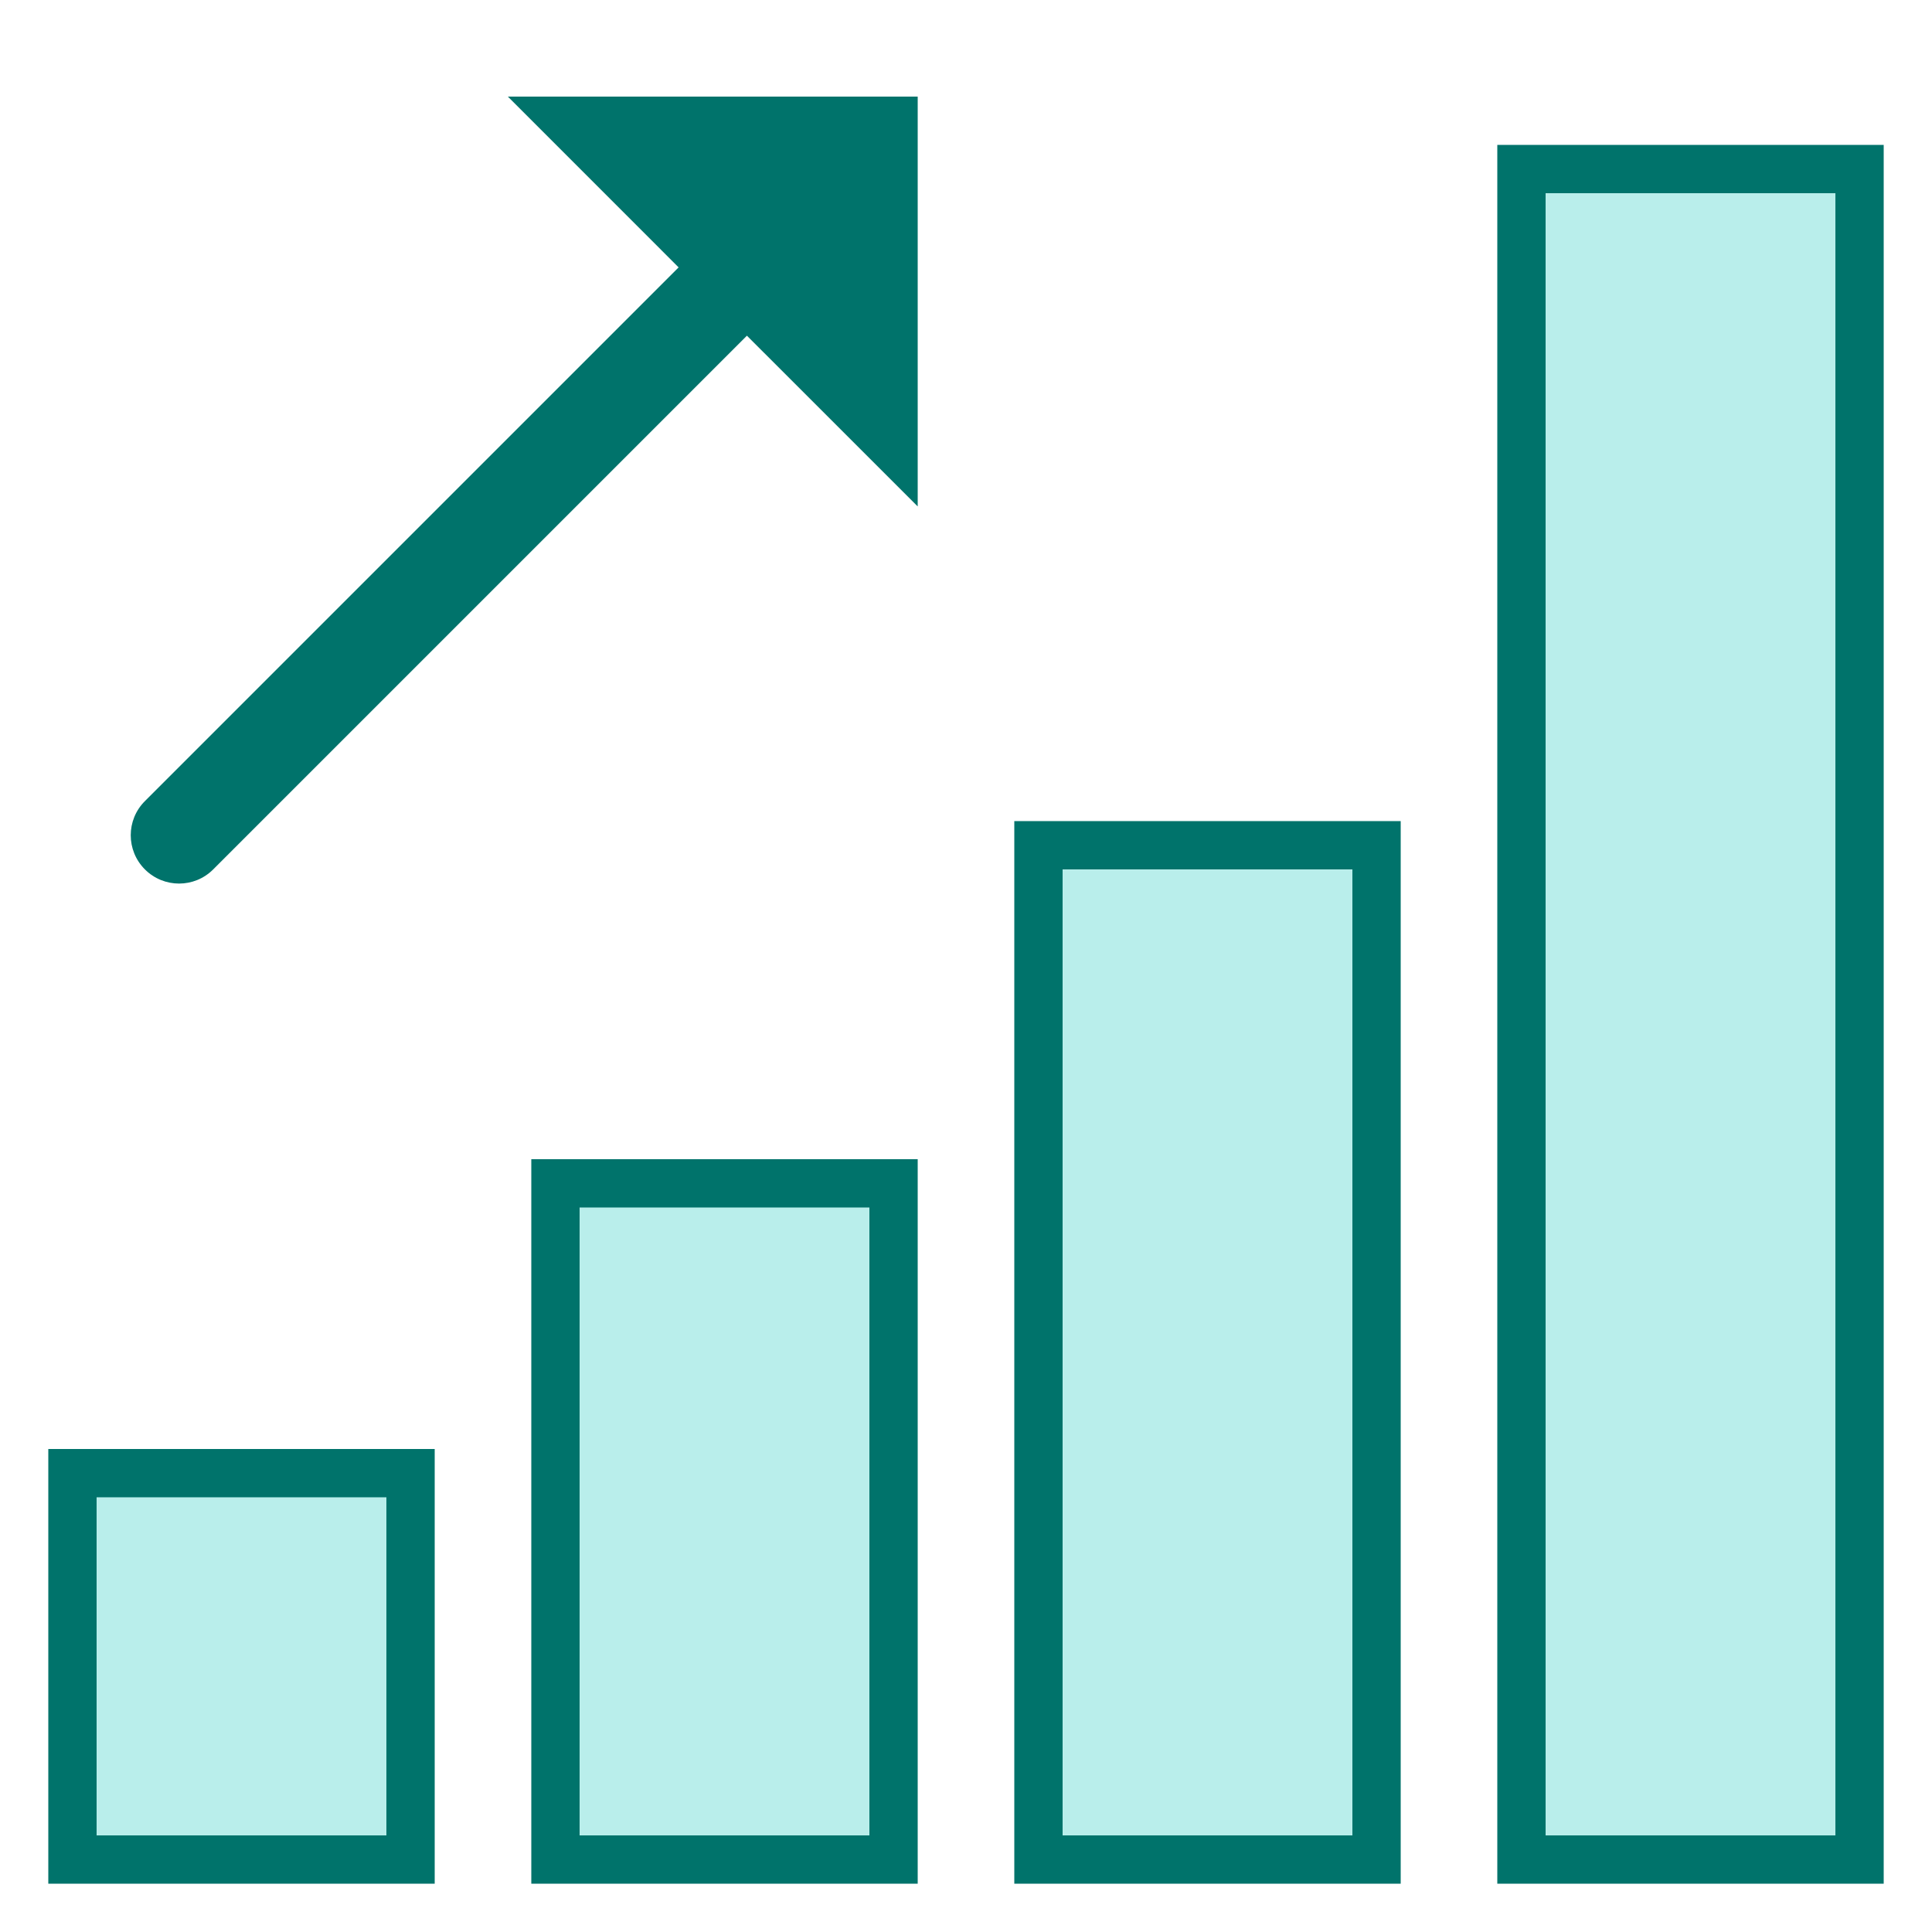
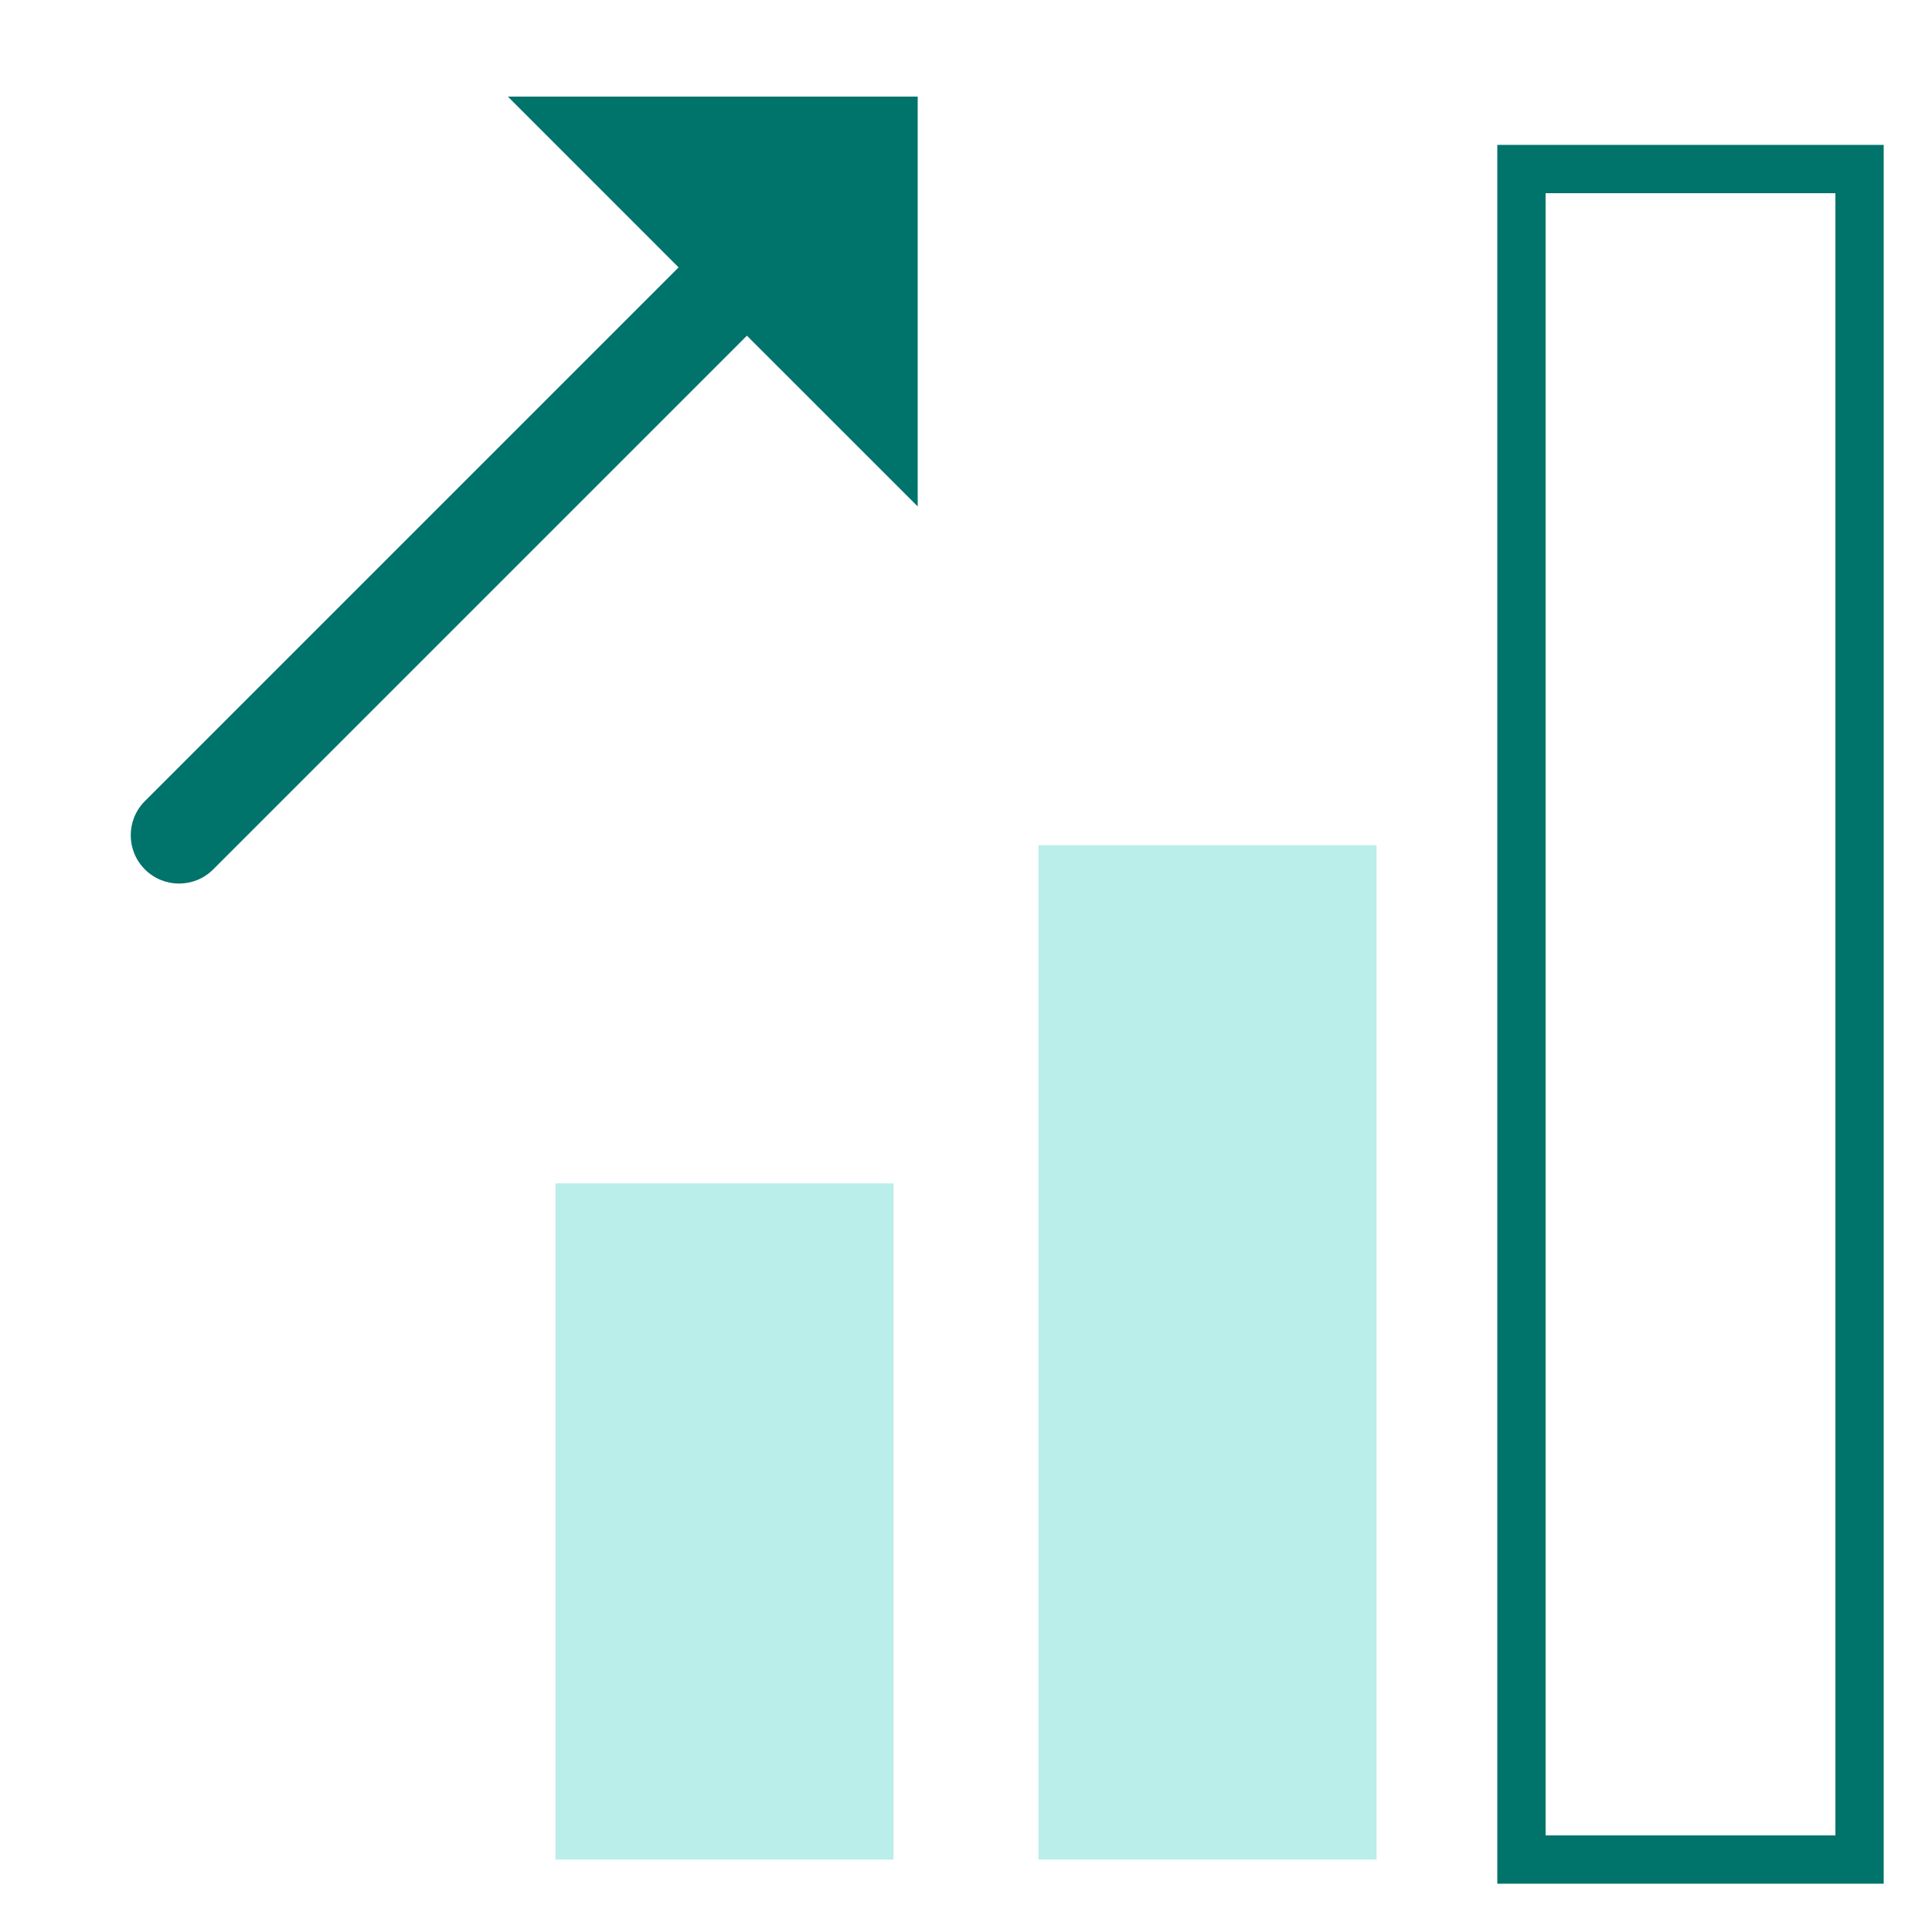
<svg xmlns="http://www.w3.org/2000/svg" viewBox="0,0,256,256" width="40px" height="40px" fill-rule="nonzero">
  <g fill="none" fill-rule="nonzero" stroke="none" stroke-width="1" stroke-linecap="butt" stroke-linejoin="miter" stroke-miterlimit="10" stroke-dasharray="" stroke-dashoffset="0" font-family="none" font-weight="none" font-size="none" text-anchor="none" style="mix-blend-mode: normal">
    <g transform="scale(6.4,6.4)">
-       <path d="M31.5,3.5h7v35h-7z" fill="#b9eeeb" />
      <path d="M38,4v34h-6v-34h6M39,3h-8v36h8v-36z" fill="#00736b" />
      <path d="M21.5,17.5h7v21h-7z" fill="#b9eeeb" />
-       <path d="M28,18v20h-6v-20h6M29,17h-8v22h8v-22z" fill="#00736b" />
      <path d="M11.5,24.5h7v14h-7z" fill="#b9eeeb" />
-       <path d="M18,25v13h-6v-13h6M19,24h-8v15h8v-15z" fill="#00736b" />
      <g>
-         <path d="M1.5,30.5h7v8h-7z" fill="#b9eeeb" />
-         <path d="M8,31v7h-6v-7h6M9,30h-8v9h8v-9z" fill="#00736b" />
-       </g>
+         </g>
      <g fill="#00736b">
        <path d="M15.464,6.95l-11.05,11.05c-0.39,0.391 -1.023,0.391 -1.414,0v0c-0.391,-0.391 -0.391,-1.024 0,-1.414l11.05,-11.05l-3.535,-3.536h8.485v8.485z" />
      </g>
    </g>
  </g>
</svg>